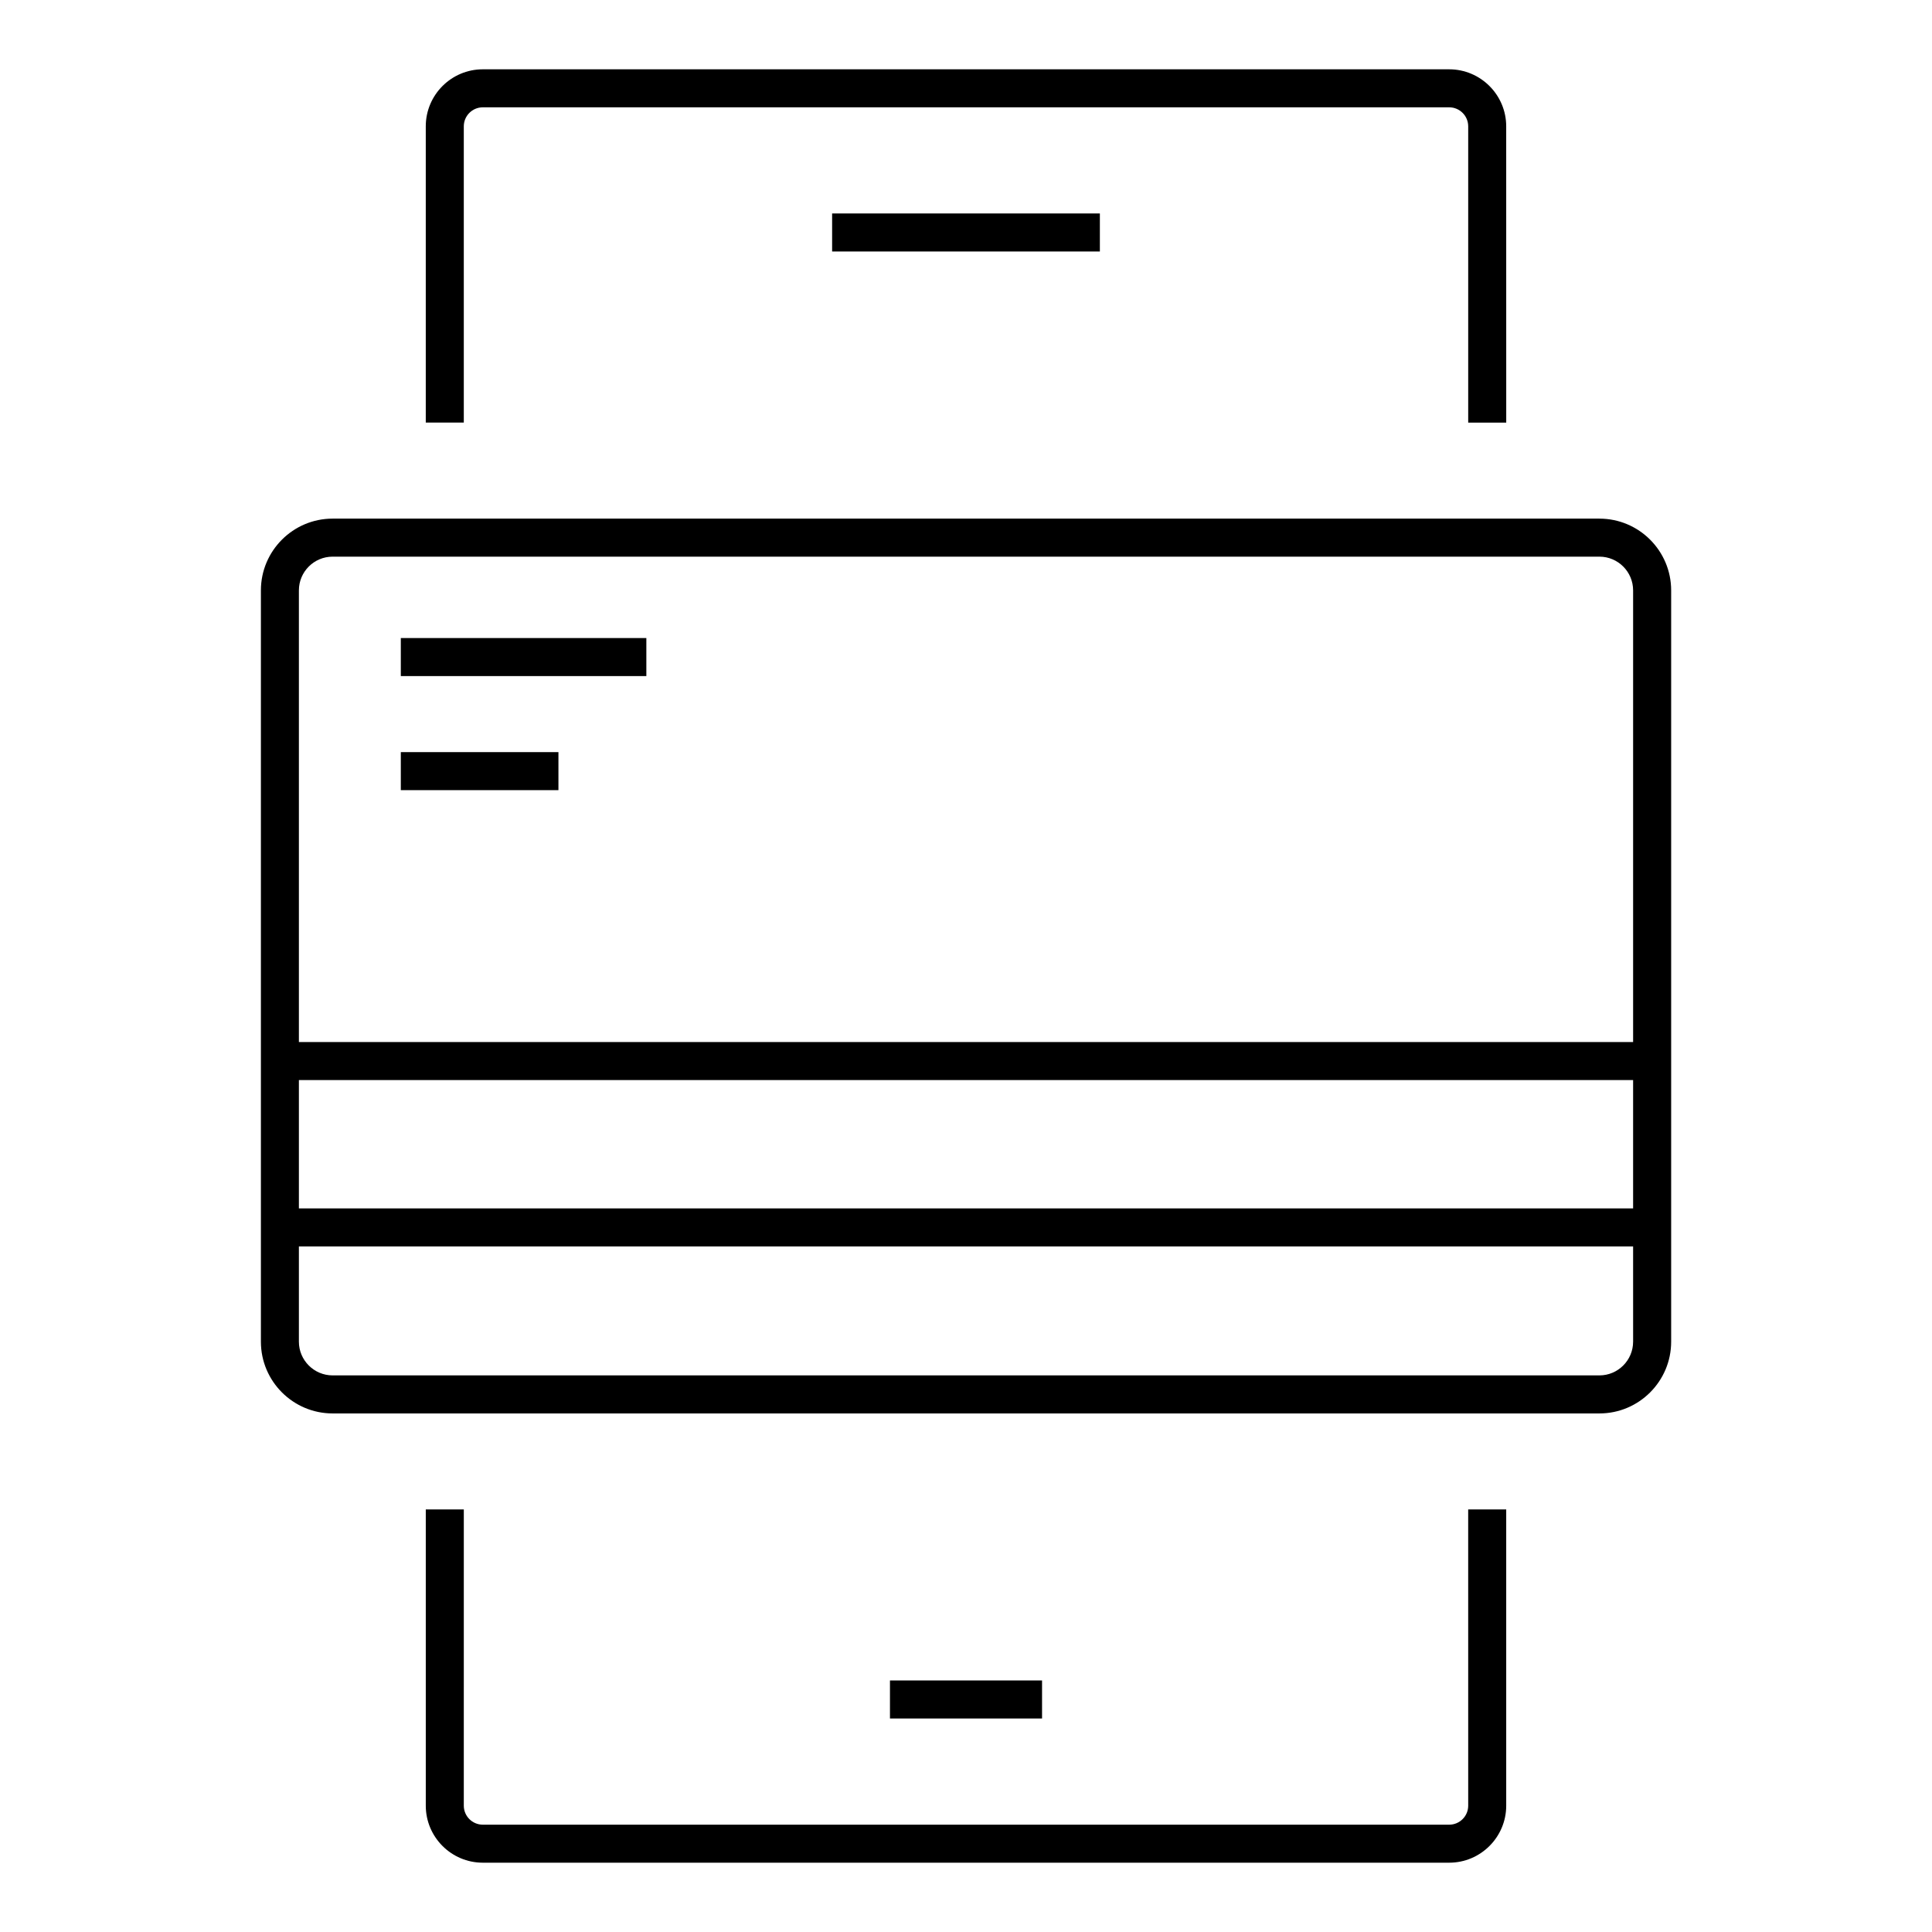
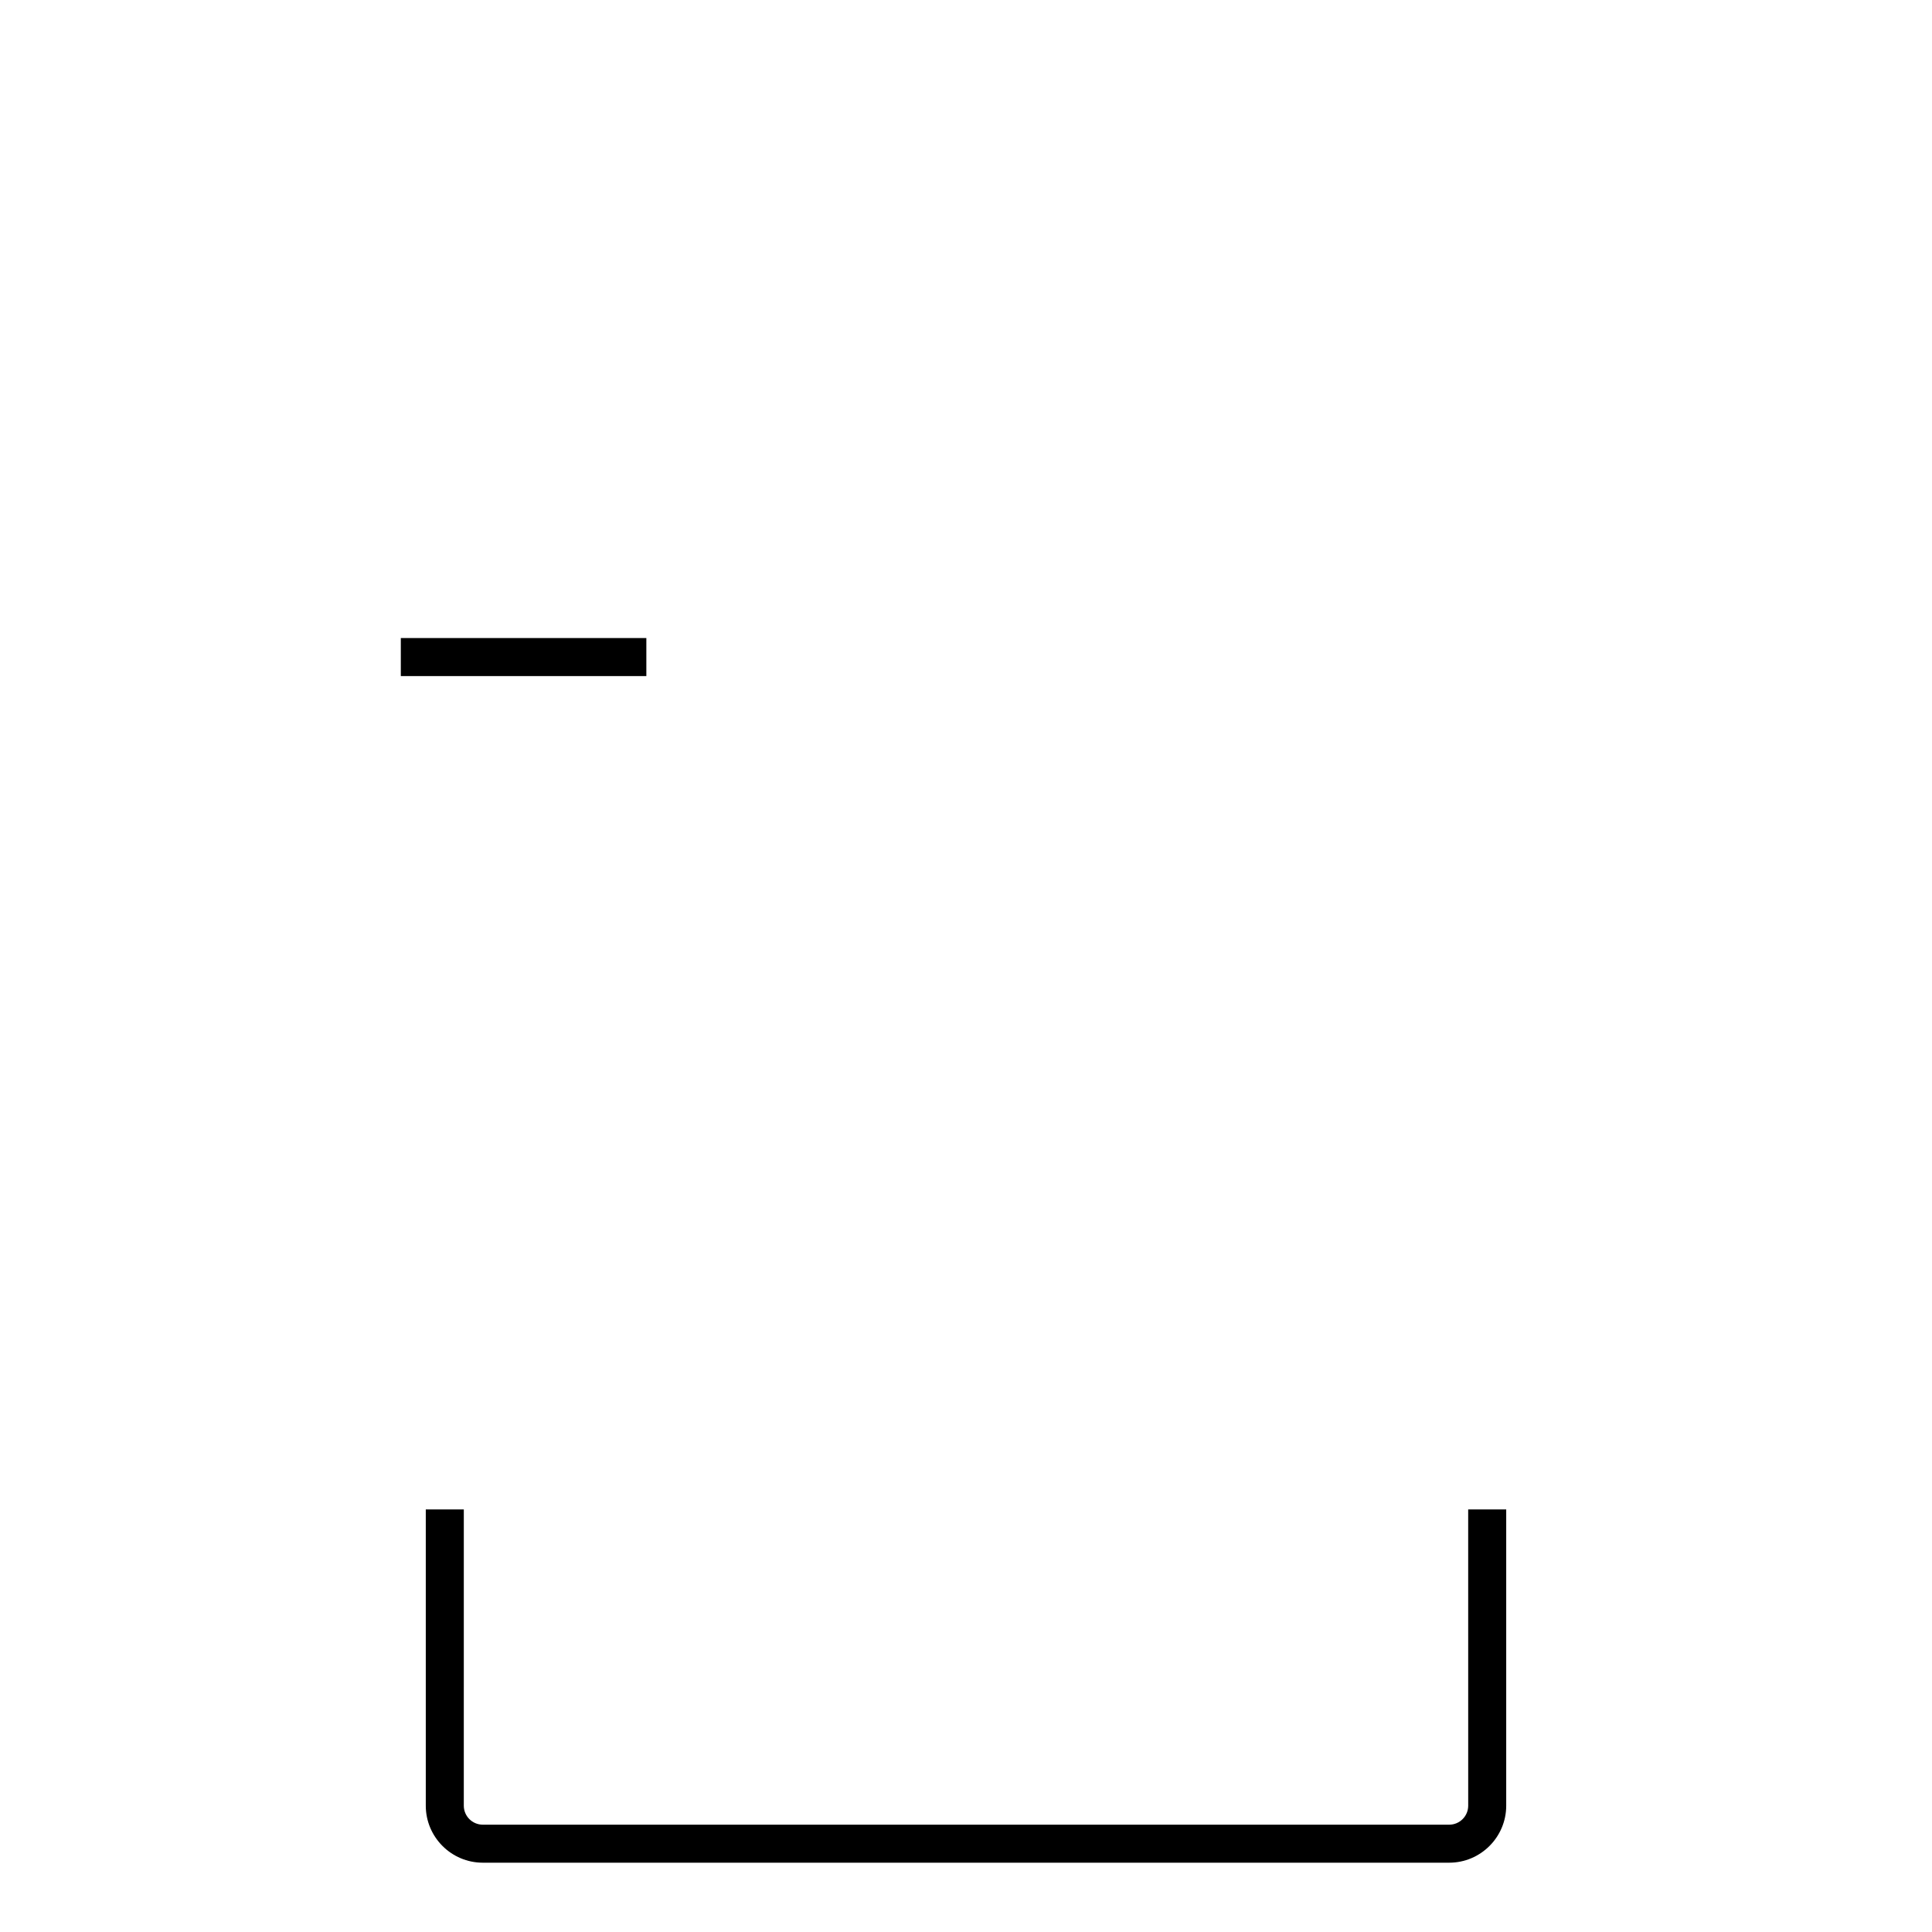
<svg xmlns="http://www.w3.org/2000/svg" fill="#000000" width="800px" height="800px" version="1.1" viewBox="144 144 512 512">
  <g>
-     <path d="m266.91 177.48c0-2.777 2.262-5.039 5.039-5.039h256.1c2.781 0 5.039 2.262 5.039 5.039v78.516h10.078l-0.008-78.516c0-8.332-6.781-15.113-15.113-15.113h-256.1c-8.332 0-15.113 6.781-15.113 15.113v78.508h10.078z" />
    <path d="m533.09 622.52c0 2.781-2.258 5.039-5.039 5.039h-256.1c-2.777 0-5.039-2.258-5.039-5.039l0.004-78.508h-10.078v78.508c0 8.332 6.781 15.113 15.113 15.113h256.1c8.332 0 15.113-6.781 15.113-15.113v-78.508h-10.078z" />
-     <path d="m379.85 589.34h40.305v10.078h-40.305z" />
-     <path d="m364.52 200.57h70.957v10.078h-70.957z" />
-     <path d="m567.86 281.44h-335.71c-10.484 0-19.008 8.531-19.008 19.016v199.11c0 10.484 8.531 19.008 19.008 19.008h335.72c10.48 0 19.004-8.523 19.004-19.008v-199.11c0-10.484-8.531-19.012-19.008-19.012zm-344.65 148.79h353.58v34.008h-353.58zm353.58 69.328c0 4.926-4.004 8.934-8.926 8.934h-335.72c-4.926 0-8.934-4.012-8.934-8.934v-25.246h353.58l0.004 25.246zm-353.58-79.402v-119.7c0-4.934 4.004-8.938 8.934-8.938h335.72c4.926 0 8.926 4.012 8.926 8.938v119.7z" />
    <path d="m250.22 313.09h65.07v10.078h-65.07z" />
-     <path d="m250.22 343.32h41.77v10.078h-41.77z" />
  </g>
</svg>